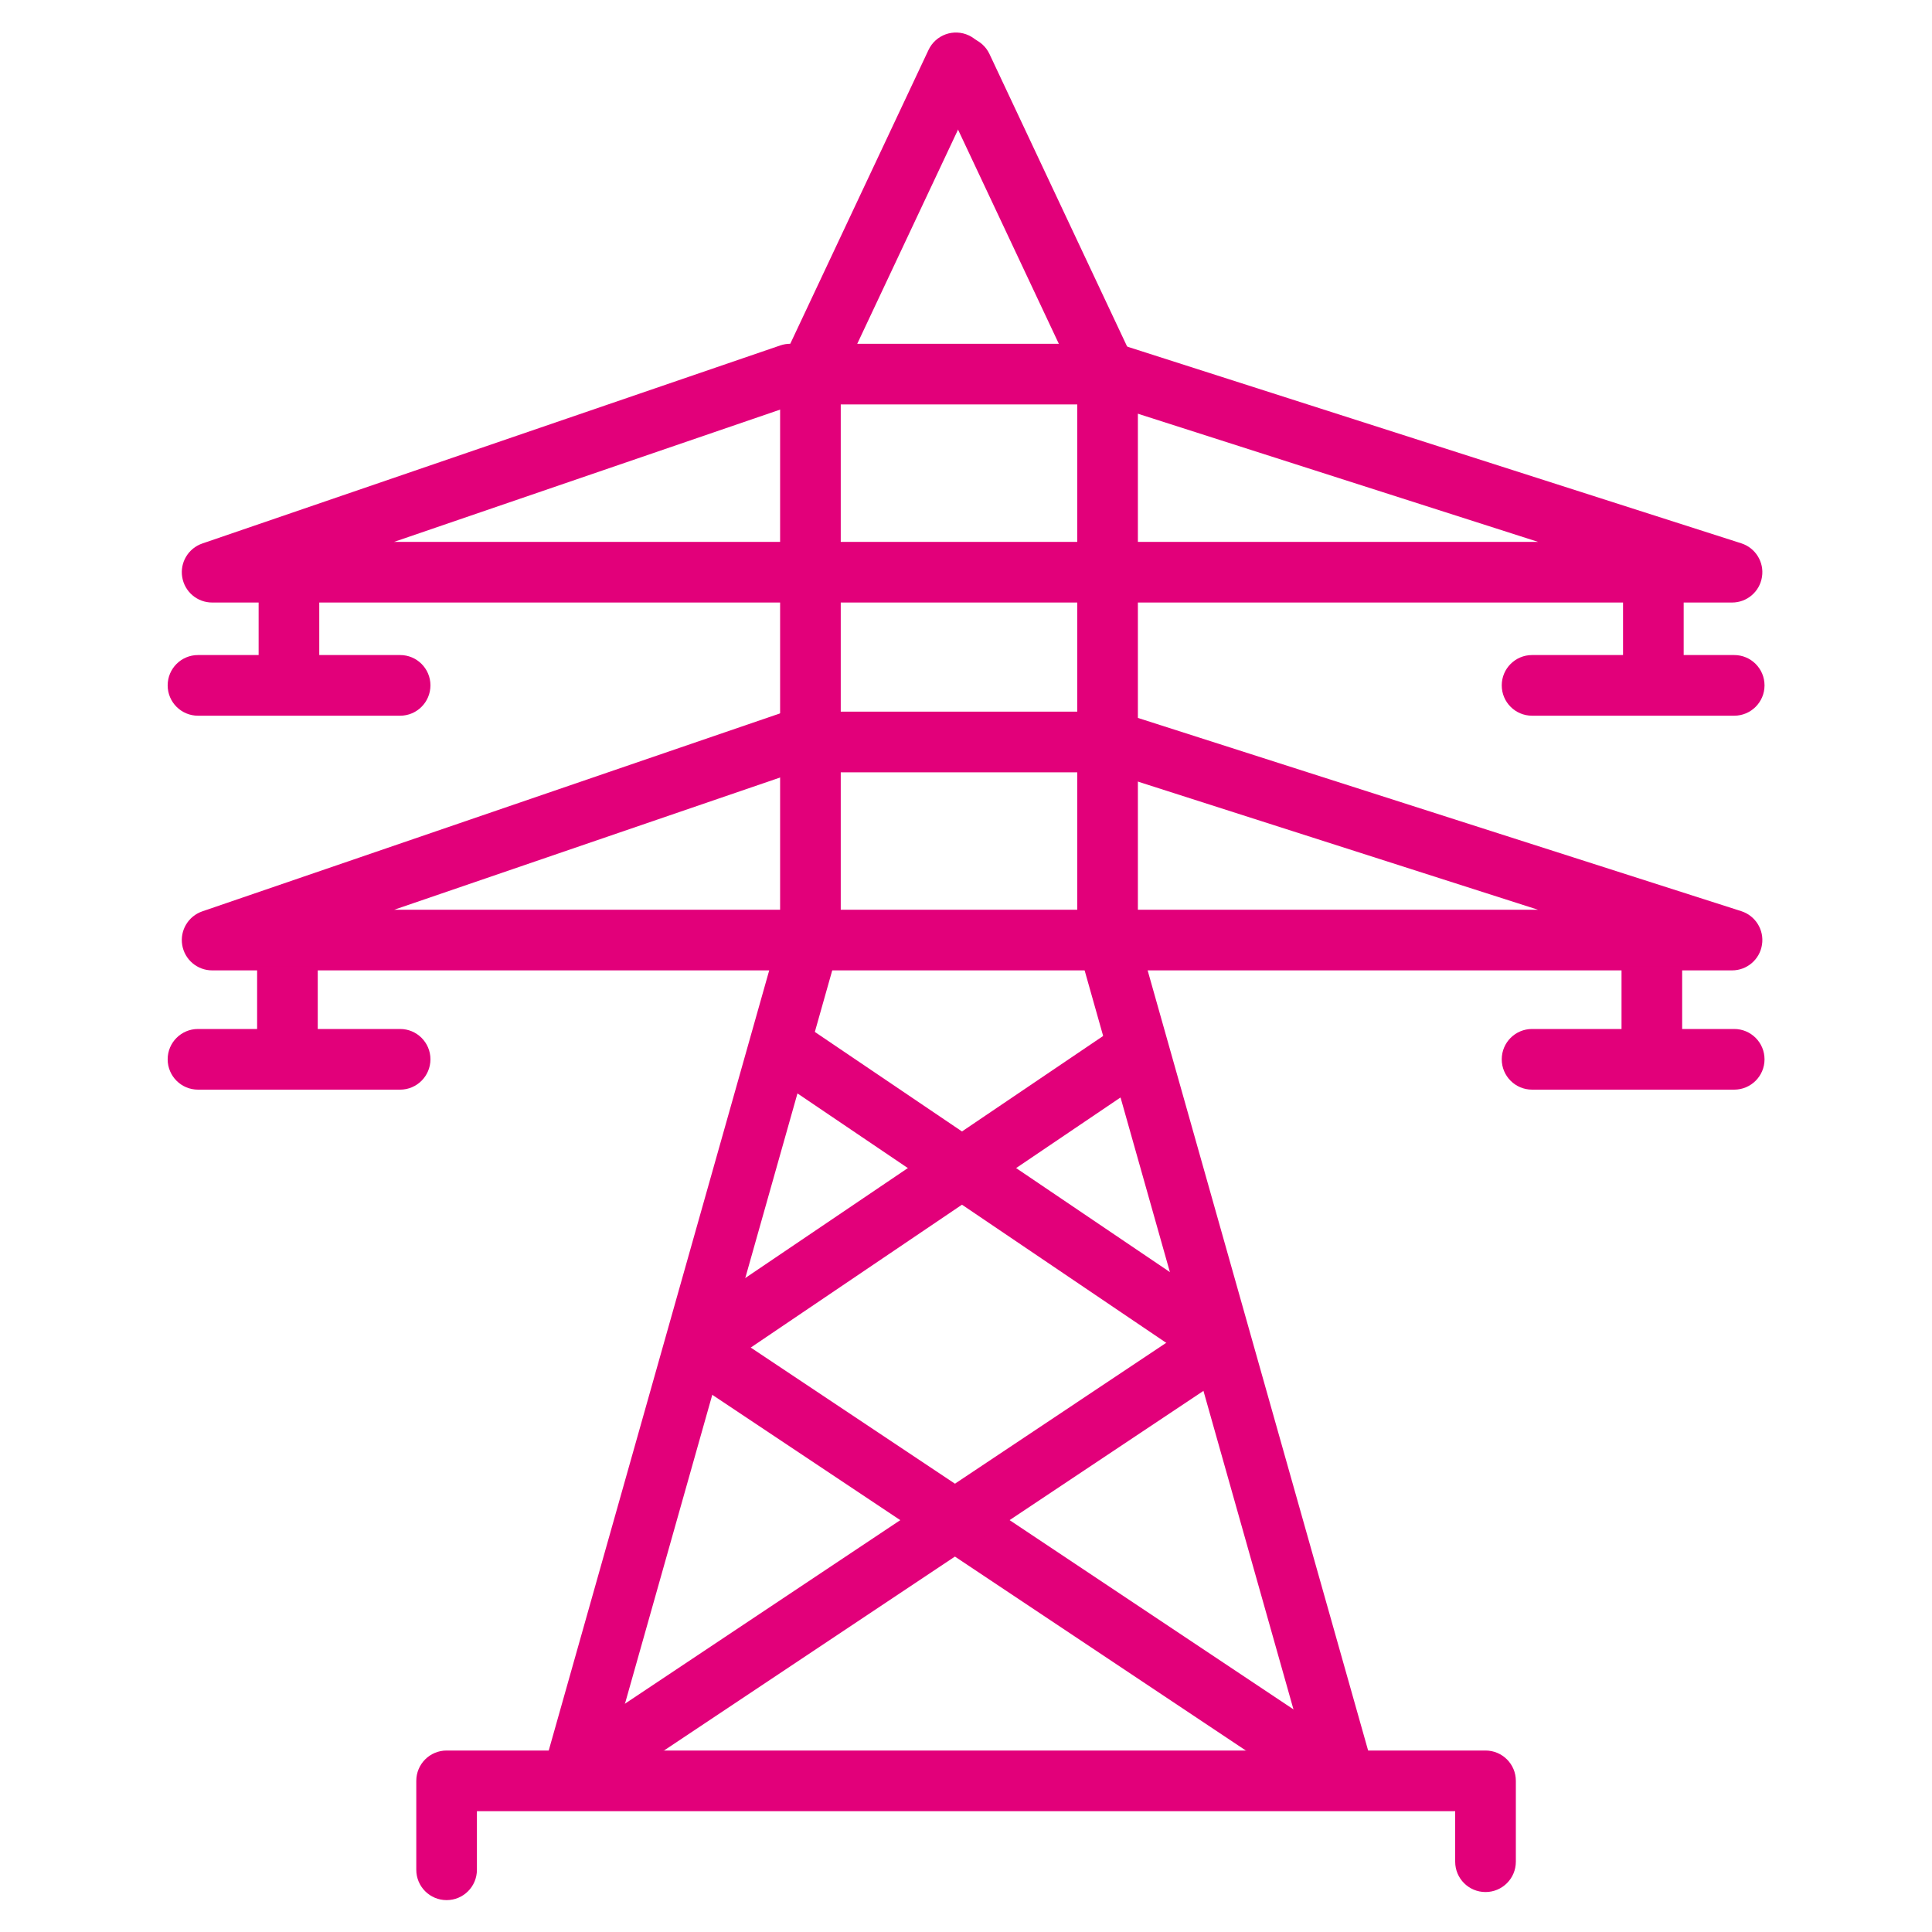
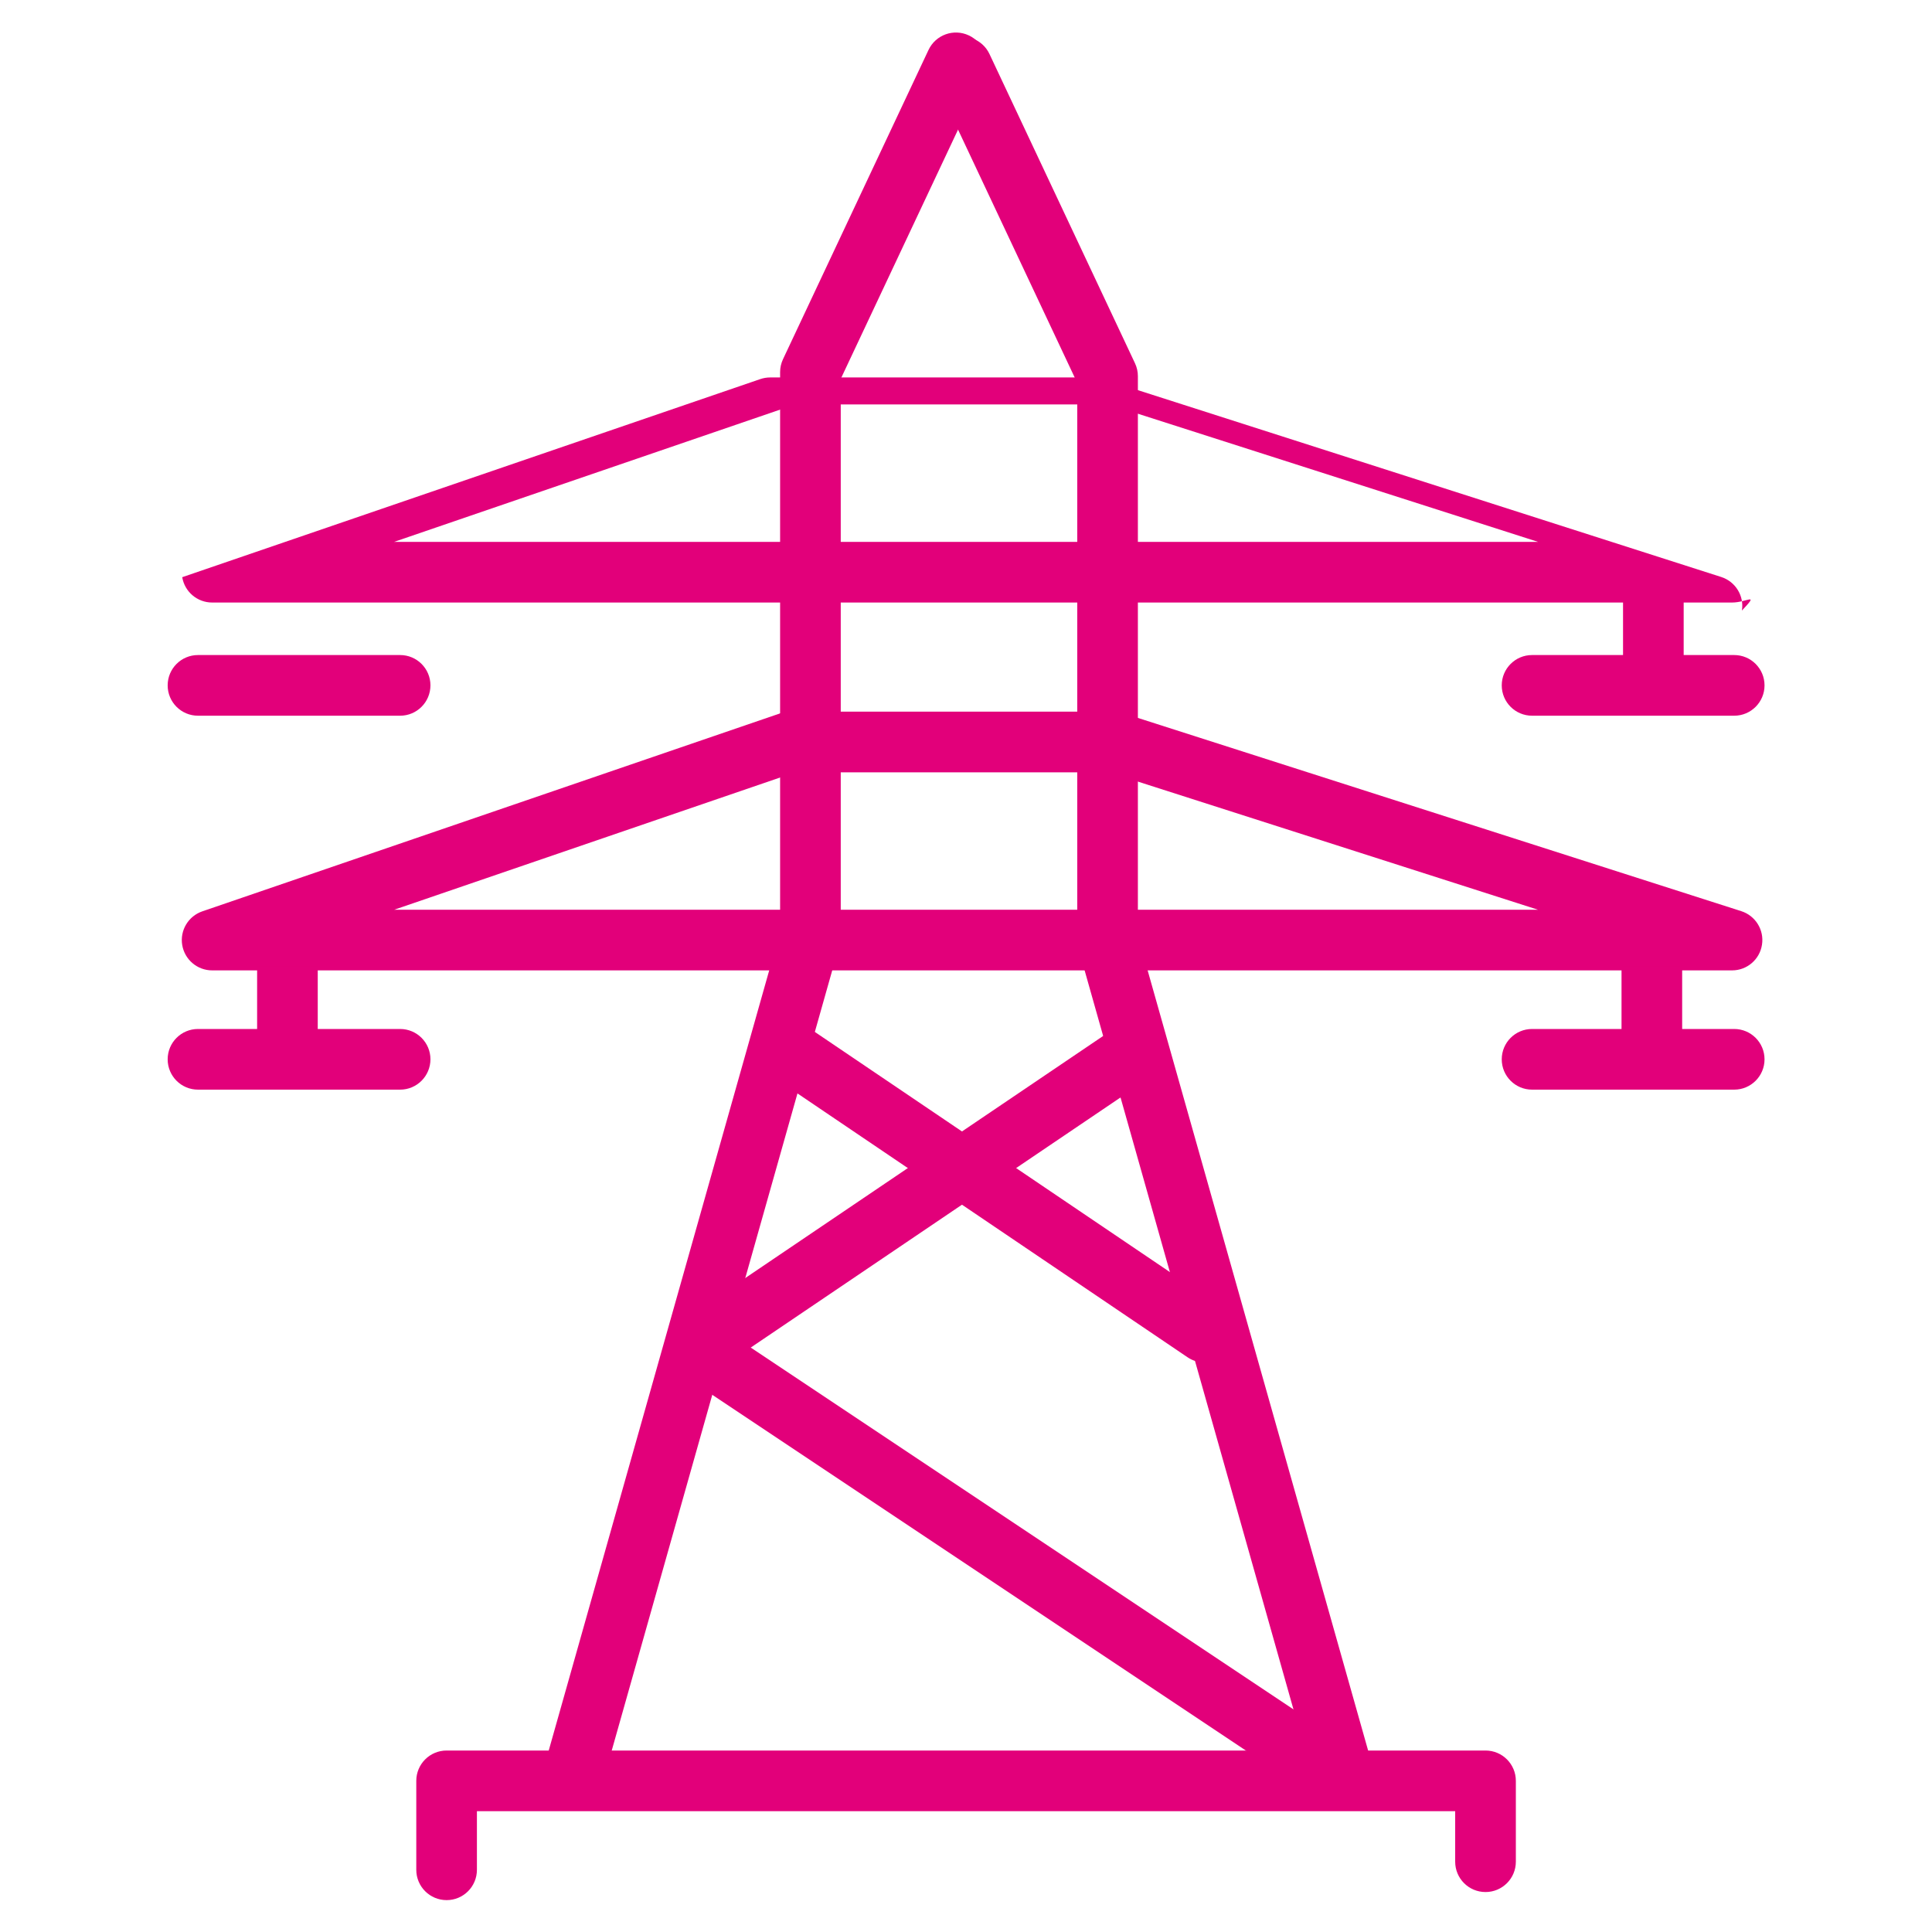
<svg xmlns="http://www.w3.org/2000/svg" version="1.1" x="0px" y="0px" viewBox="0 0 60 60" style="enable-background:new 0 0 60 60;" xml:space="preserve">
  <style type="text/css">
	.st0{fill:none;stroke:#272727;stroke-width:5;stroke-linecap:round;stroke-linejoin:round;stroke-miterlimit:10;}
	.st1{fill:none;stroke:#272727;stroke-width:2;stroke-linecap:round;stroke-linejoin:round;stroke-miterlimit:10;}
	.st2{fill:none;stroke:#272727;stroke-miterlimit:10;}
	.st3{fill:#272727;}
	.st4{fill:none;stroke:#272727;stroke-width:5;stroke-linecap:round;stroke-linejoin:round;}
	.st5{fill:none;stroke:#272727;stroke-width:5;stroke-linecap:round;stroke-linejoin:round;stroke-dasharray:1.079,6.475;}
	.st6{fill:none;stroke:#272727;stroke-width:5;stroke-linecap:round;stroke-linejoin:round;stroke-dasharray:0.945,9.447;}
	.st7{fill:none;stroke:#272727;stroke-width:2;stroke-linecap:round;stroke-linejoin:round;}
	.st8{fill:none;stroke:#272727;stroke-width:2;stroke-linecap:round;stroke-linejoin:round;stroke-dasharray:0.97,2.908;}
	.st9{fill:none;stroke:#272727;stroke-width:2;stroke-linecap:round;stroke-linejoin:round;stroke-dasharray:0.681,3.404;}
	.st10{fill:none;stroke:#272727;stroke-width:7;stroke-linecap:round;stroke-linejoin:round;stroke-miterlimit:10;}
	.st11{fill:none;stroke:#272727;stroke-width:3;stroke-linecap:round;stroke-linejoin:round;stroke-miterlimit:10;}
	.st12{fill:#00CCCC;}
	.st13{fill:none;stroke:#BFBFBF;stroke-miterlimit:10;}
	.st14{fill:#E2007A;}
	.st15{fill:none;stroke:#272727;stroke-width:6;stroke-linecap:round;stroke-miterlimit:10;}
	.st16{fill:none;stroke:#272727;stroke-width:8;stroke-linecap:round;stroke-linejoin:round;stroke-miterlimit:10;}
	.st17{fill:none;stroke:#272727;stroke-width:5;stroke-linejoin:round;stroke-miterlimit:10;}
	.st18{fill:none;stroke:#272727;stroke-width:5;stroke-linecap:round;stroke-miterlimit:10;}
	.st19{fill:#BFBFBF;}
	.st20{fill:#272E74;}
	.st21{fill:#344290;}
	.st22{fill:#FFFFFF;}
	.st23{fill:#EEC109;}
	.st24{fill:#858585;}
	.st25{fill:#8BB63A;}
	.st26{fill:none;stroke:#000000;stroke-width:2;stroke-linecap:round;stroke-linejoin:round;stroke-miterlimit:10;}
	.st27{fill:none;stroke:#000000;stroke-width:5;stroke-linecap:round;stroke-linejoin:round;stroke-miterlimit:10;}
</style>
  <g id="working_1_">
    <g>
      <g>
        <path class="st14" d="M17.825,55.998c-0.085,0-0.171-0.012-0.257-0.036c-0.501-0.142-0.791-0.662-0.65-1.162l7.309-25.862V11.556     c0-0.139,0.031-0.275,0.09-0.401l4.519-9.604c0.222-0.471,0.782-0.672,1.253-0.451c0.471,0.221,0.673,0.782,0.451,1.253     l-4.43,9.413v17.303c0,0.086-0.012,0.173-0.035,0.256L18.73,55.312C18.613,55.726,18.235,55.998,17.825,55.998z" />
      </g>
      <g>
        <path class="st14" d="M41.74,56.123c-0.411,0-0.788-0.271-0.906-0.686L33.49,29.45c-0.024-0.083-0.035-0.17-0.035-0.256V11.892     l-4.43-9.413c-0.221-0.47-0.019-1.031,0.451-1.253c0.47-0.221,1.031-0.02,1.253,0.451l4.519,9.604     c0.059,0.125,0.09,0.262,0.09,0.401v17.382l7.309,25.862c0.141,0.5-0.15,1.021-0.65,1.162     C41.911,56.111,41.825,56.123,41.74,56.123z" />
      </g>
      <g>
-         <path class="st14" d="M53.792,18.712H6.588c-0.46,0-0.853-0.333-0.929-0.787c-0.076-0.454,0.188-0.896,0.623-1.046l17.952-6.152     c0.098-0.033,0.201-0.051,0.305-0.051h10.044c0.097,0,0.194,0.015,0.287,0.045l19.207,6.152c0.442,0.142,0.715,0.584,0.643,1.042     C54.65,18.374,54.255,18.712,53.792,18.712z M12.24,16.828h35.525L34.437,12.56h-9.74L12.24,16.828z" />
+         <path class="st14" d="M53.792,18.712H6.588c-0.46,0-0.853-0.333-0.929-0.787l17.952-6.152     c0.098-0.033,0.201-0.051,0.305-0.051h10.044c0.097,0,0.194,0.015,0.287,0.045l19.207,6.152c0.442,0.142,0.715,0.584,0.643,1.042     C54.65,18.374,54.255,18.712,53.792,18.712z M12.24,16.828h35.525L34.437,12.56h-9.74L12.24,16.828z" />
      </g>
      <g>
        <path class="st14" d="M53.792,30.136H6.588c-0.46,0-0.853-0.333-0.929-0.787c-0.076-0.454,0.188-0.896,0.623-1.046l17.952-6.151     c0.098-0.033,0.201-0.051,0.305-0.051h10.044c0.097,0,0.194,0.015,0.287,0.045l19.207,6.151c0.442,0.142,0.715,0.584,0.643,1.042     C54.65,29.798,54.255,30.136,53.792,30.136z M12.241,28.253h35.524l-13.327-4.268h-9.74L12.241,28.253z" />
      </g>
      <g>
        <path class="st14" d="M13.87,59.01c-0.52,0-0.942-0.421-0.942-0.942v-2.762c0-0.52,0.421-0.942,0.942-0.942h32.264     c0.52,0,0.942,0.421,0.942,0.942v2.511c0,0.52-0.421,0.942-0.942,0.942c-0.52,0-0.942-0.421-0.942-0.942v-1.569H14.811v1.821     C14.811,58.589,14.39,59.01,13.87,59.01z" />
      </g>
      <g>
        <path class="st14" d="M37.408,42.313c-0.182,0-0.365-0.052-0.526-0.161l-12.993-8.788c-0.431-0.292-0.544-0.877-0.252-1.308     c0.291-0.431,0.877-0.544,1.307-0.253l12.993,8.788c0.431,0.292,0.544,0.877,0.252,1.308     C38.006,42.168,37.71,42.313,37.408,42.313z" />
      </g>
      <g>
        <path class="st14" d="M22.156,42.439c-0.302,0-0.599-0.145-0.781-0.414c-0.291-0.431-0.178-1.016,0.252-1.308l12.993-8.788     c0.431-0.291,1.016-0.178,1.307,0.253c0.291,0.431,0.178,1.016-0.252,1.308l-12.993,8.788     C22.521,42.387,22.337,42.439,22.156,42.439z" />
      </g>
      <g>
        <path class="st14" d="M40.295,55.244c-0.179,0-0.361-0.051-0.521-0.158L21.131,42.657c-0.433-0.288-0.55-0.873-0.261-1.306     c0.288-0.433,0.873-0.549,1.306-0.261l18.643,12.429c0.433,0.288,0.55,0.873,0.261,1.306     C40.898,55.097,40.599,55.244,40.295,55.244z" />
      </g>
      <g>
-         <path class="st14" d="M19.017,55.244c-0.304,0-0.603-0.147-0.784-0.419c-0.289-0.433-0.172-1.017,0.261-1.306L37.137,41.09     c0.433-0.288,1.017-0.172,1.306,0.261c0.289,0.433,0.172,1.017-0.261,1.306L19.539,55.086     C19.378,55.193,19.197,55.244,19.017,55.244z" />
-       </g>
+         </g>
      <g>
        <path class="st14" d="M12.426,22.227H6.149c-0.52,0-0.942-0.421-0.942-0.942c0-0.52,0.421-0.942,0.942-0.942h6.277     c0.52,0,0.942,0.421,0.942,0.942C13.367,21.805,12.946,22.227,12.426,22.227z" />
      </g>
      <g>
        <path class="st14" d="M12.426,33.84H6.149c-0.52,0-0.942-0.421-0.942-0.942c0-0.52,0.421-0.942,0.942-0.942h6.277     c0.52,0,0.942,0.421,0.942,0.942C13.367,33.418,12.946,33.84,12.426,33.84z" />
      </g>
      <g>
        <path class="st14" d="M53.857,22.227H47.58c-0.52,0-0.942-0.421-0.942-0.942c0-0.52,0.421-0.942,0.942-0.942h6.277     c0.52,0,0.942,0.421,0.942,0.942C54.799,21.805,54.377,22.227,53.857,22.227z" />
      </g>
      <g>
        <path class="st14" d="M53.857,33.84H47.58c-0.52,0-0.942-0.421-0.942-0.942c0-0.52,0.421-0.942,0.942-0.942h6.277     c0.52,0,0.942,0.421,0.942,0.942C54.799,33.418,54.377,33.84,53.857,33.84z" />
      </g>
      <g>
-         <rect x="8.032" y="18.052" class="st14" width="1.883" height="3.672" />
-       </g>
+         </g>
      <g>
        <rect x="7.985" y="30.011" class="st14" width="1.883" height="3.672" />
      </g>
      <g>
        <rect x="50.405" y="18.052" class="st14" width="1.883" height="3.672" />
      </g>
      <g>
        <rect x="50.358" y="30.011" class="st14" width="1.883" height="3.672" />
      </g>
    </g>
  </g>
  <g id="outline">
</g>
</svg>